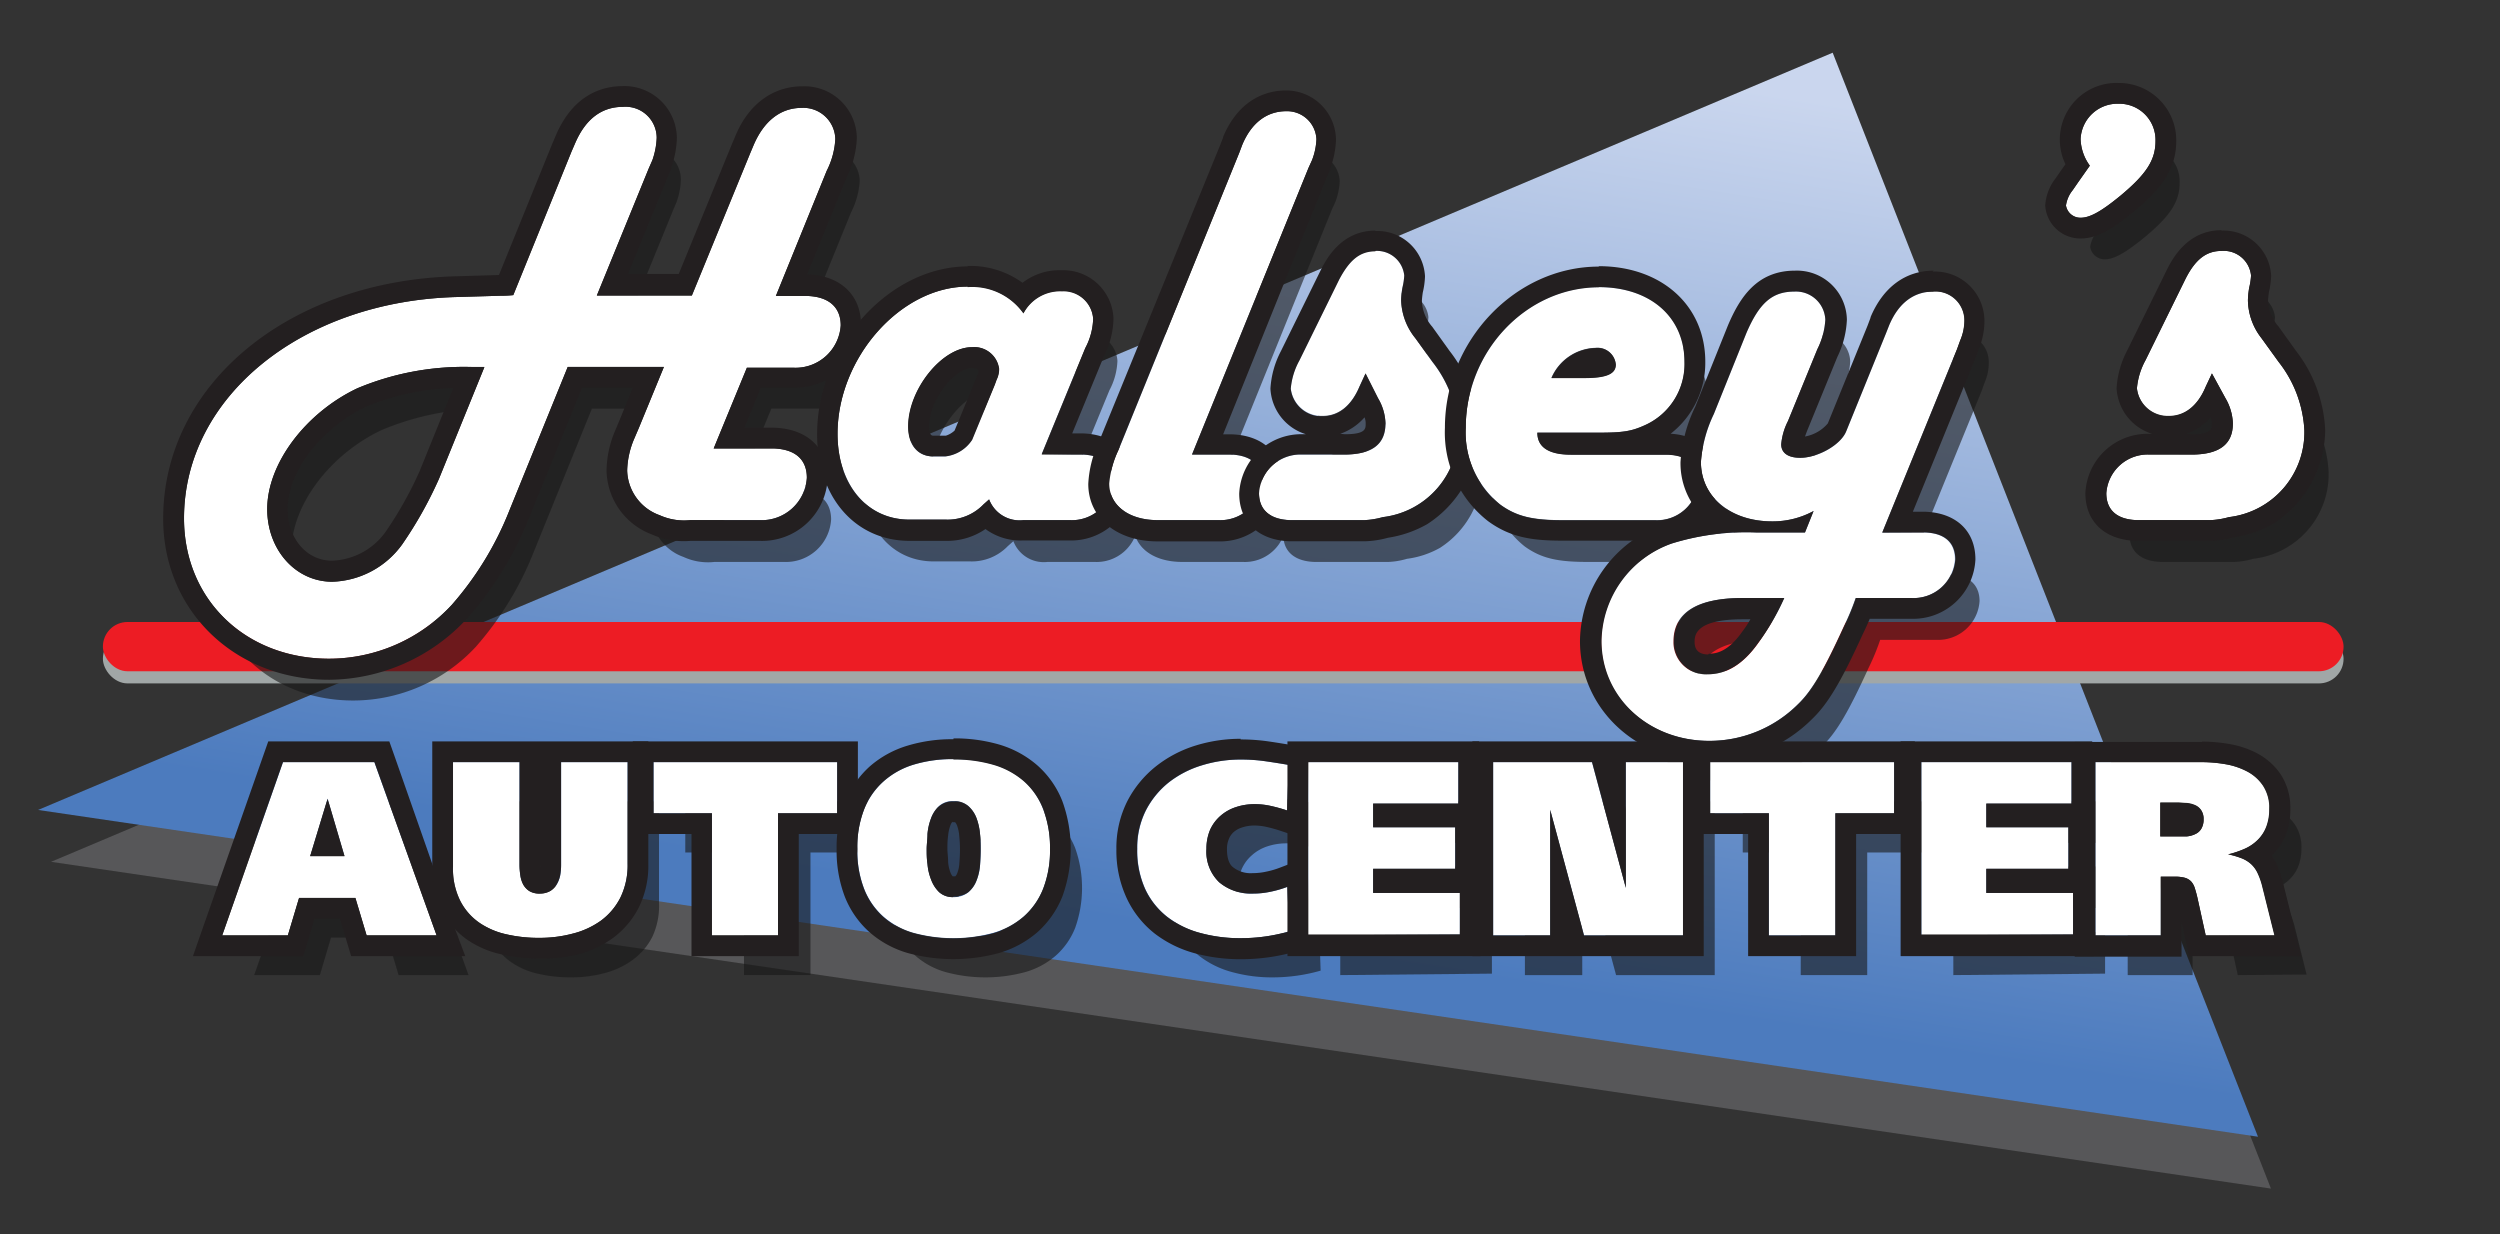
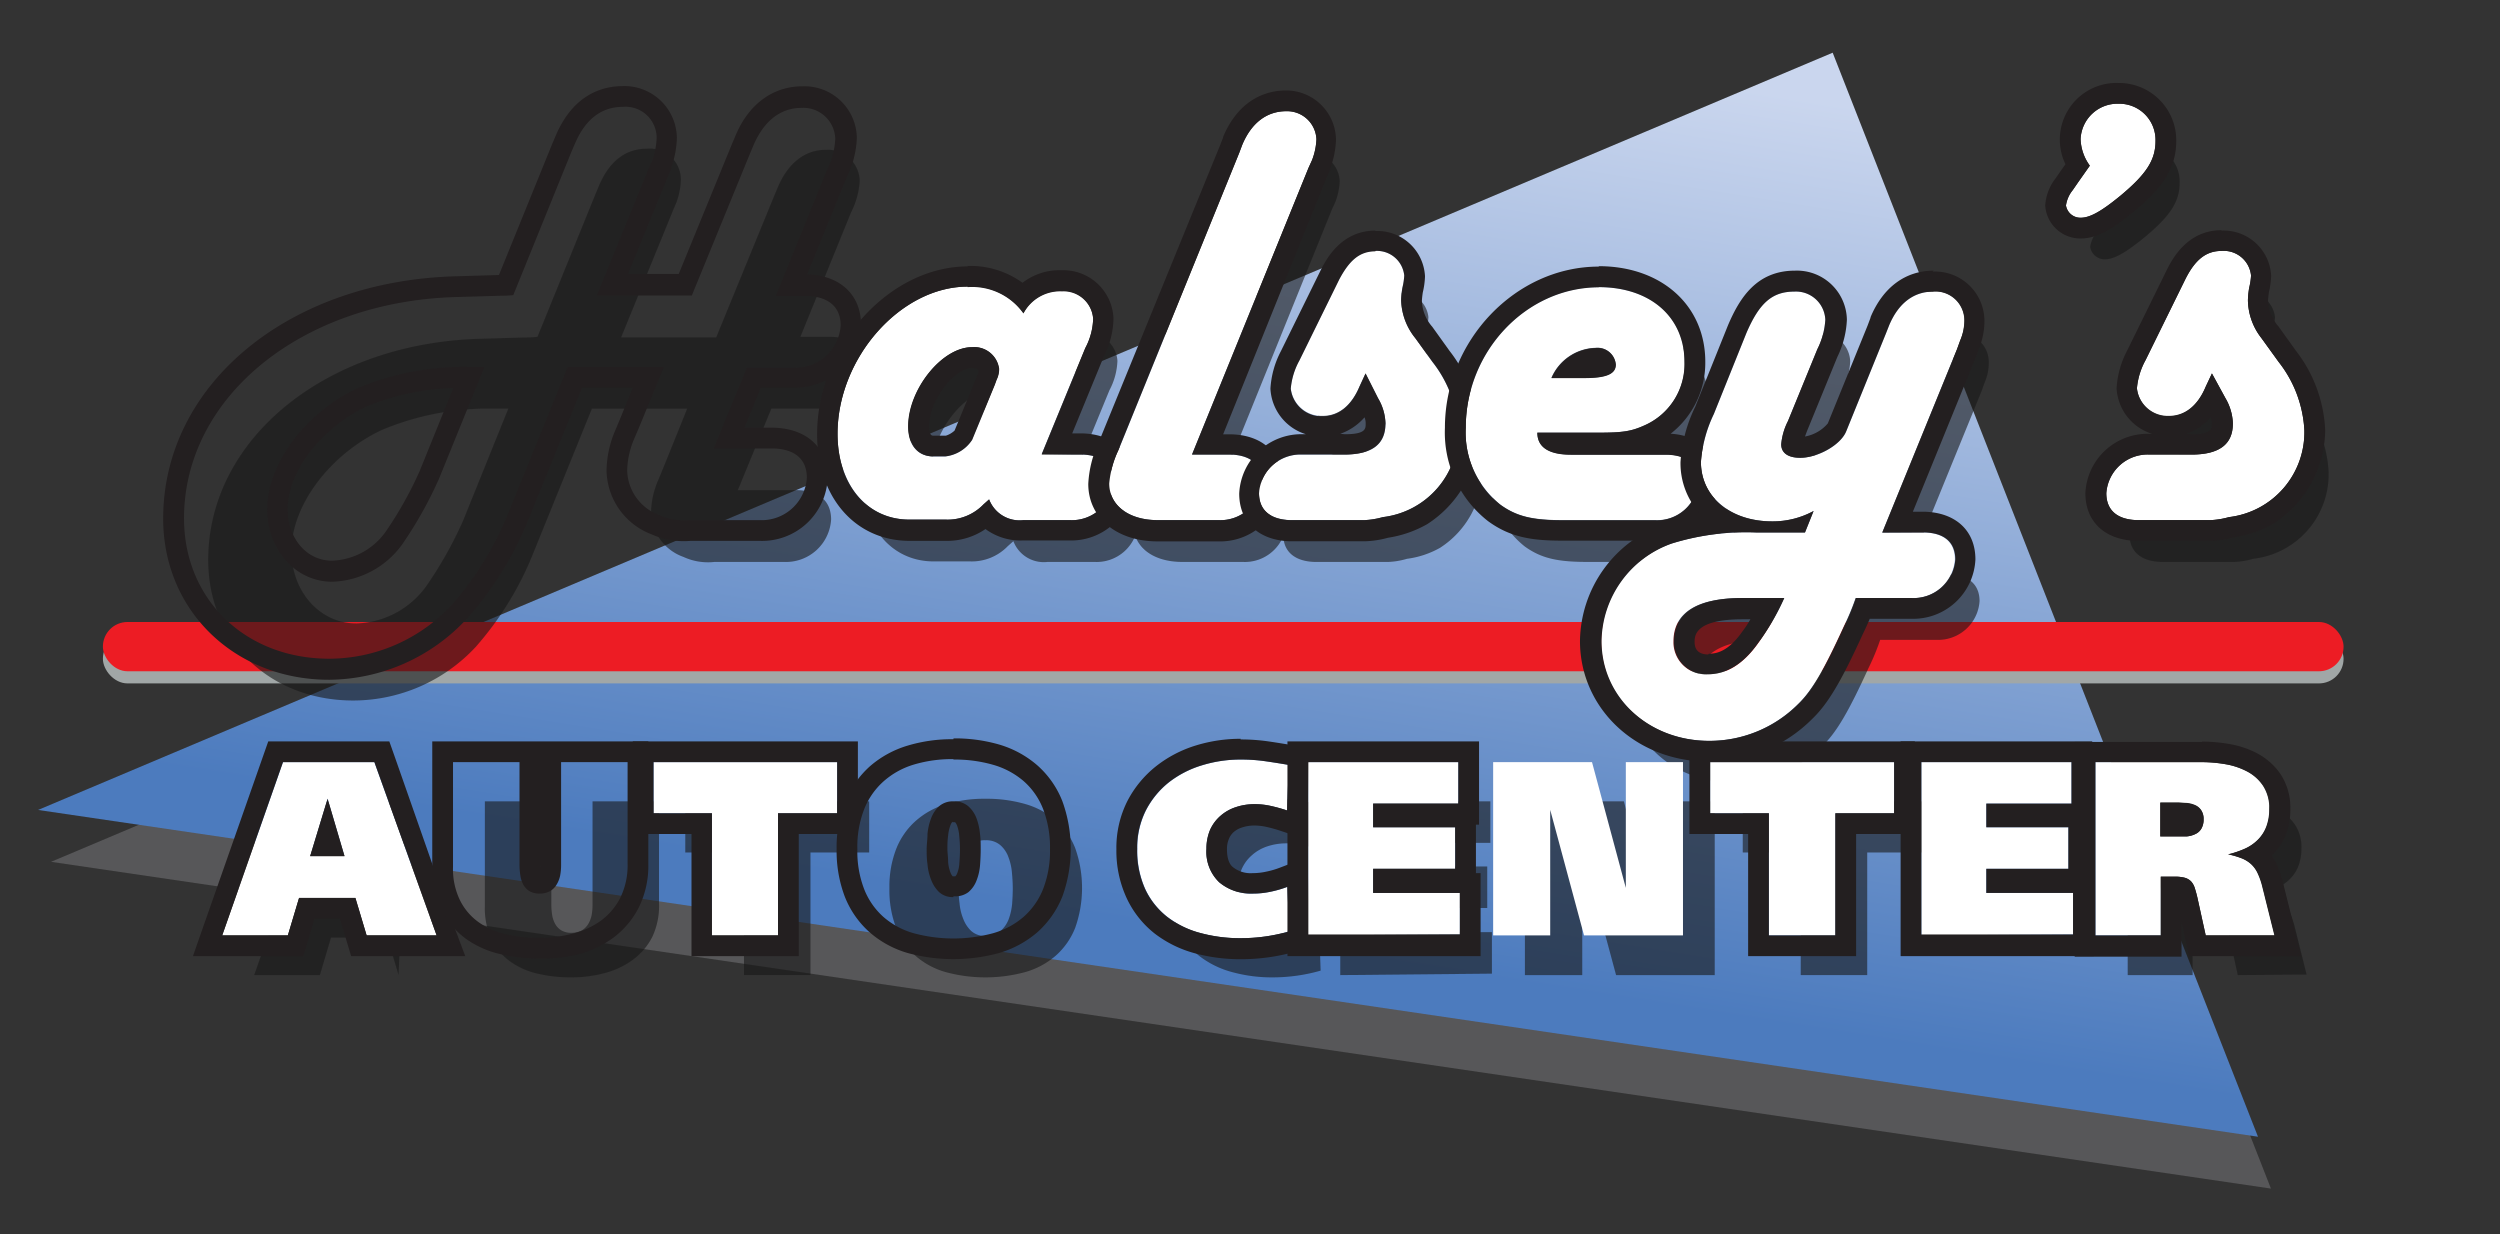
<svg xmlns="http://www.w3.org/2000/svg" width="241" height="119" id="Layer_1" data-name="Layer 1" viewBox="0 0 241 119">
  <rect x="0" y="0" width="241" height="119" fill="#333333" stroke="none" />
  <defs>
    <style>.cls-1{fill:#575759;}.cls-2{fill:url(#linear-gradient);}.cls-3{fill:#a1a7a7;}.cls-4{fill:#ed1c24;}.cls-5{opacity:0.6;}.cls-6{fill:#181818;}.cls-7{fill:#fff;}.cls-8{fill:#231f20;}</style>
    <linearGradient id="linear-gradient" x1="125.41" y1="1.7" x2="111.41" y2="89.2" gradientUnits="userSpaceOnUse">
      <stop offset="0" stop-color="#cad6ee" />
      <stop offset="1" stop-color="#4c7bbe" />
    </linearGradient>
  </defs>
  <title>Logo</title>
  <polygon class="cls-1" points="4.92 83.08 177.92 10.08 218.92 114.58 4.92 83.08" />
  <polygon class="cls-2" points="3.67 78.08 176.67 5.08 217.67 109.58 3.67 78.08" />
  <rect class="cls-3" x="9.92" y="61.13" width="216" height="4.75" rx="2.37" ry="2.37" />
  <rect class="cls-4" x="9.92" y="59.96" width="216" height="4.75" rx="2.37" ry="2.37" />
  <g class="cls-5">
    <path class="cls-6" d="M71.13,47.25h5.74c2.12.06,3.25,1.07,3.25,2.84a4.36,4.36,0,0,1-4.55,4.08H68.89a5.64,5.64,0,0,1-3-.48,4.69,4.69,0,0,1-3.13-4.31,8,8,0,0,1,.65-3l.47-1.13,2.36-5.85H57.06L51.45,53.22a31.09,31.09,0,0,1-5.56,9.11,16.14,16.14,0,0,1-11.82,5.2c-8.1,0-14-5.74-14-13.54,0-11.76,11.47-21,26.42-21.34l4.08-.12a10.85,10.85,0,0,0,1.24-.06l5.62-13.83.35-.83c1-2.3,2.54-3.48,4.61-3.48a3,3,0,0,1,3.25,3,7,7,0,0,1-.41,2.13l-.35.83-5,12.23h9.16l5.62-13.71.35-.83c1-2.3,2.6-3.54,4.61-3.54a3.08,3.08,0,0,1,3.26,2.95,7.59,7.59,0,0,1-.83,3.07L77.16,32.47h3c2.07.06,3.25,1.07,3.25,2.84a4.36,4.36,0,0,1-4.55,4.08h-4.5ZM47.49,39.39a26.57,26.57,0,0,0-10.7,2.07c-5,2.36-8.69,7.27-8.69,11.64,0,3.91,2.72,7,6.26,7a8.62,8.62,0,0,0,6.74-3.61,38.09,38.09,0,0,0,3.55-6.32L49,39.39Z" />
    <path class="cls-6" d="M106,47.84h.71c1.9.06,3,.95,3,2.6a4,4,0,0,1-4.2,3.73H101a3.14,3.14,0,0,1-3.31-2l-.53.47a4.83,4.83,0,0,1-3.67,1.48H90c-4.07,0-6.91-3.37-6.91-8.28,0-7.33,6.09-14.19,12.53-14.19A6,6,0,0,1,101,34.25a4,4,0,0,1,3.72-2.13,2.85,2.85,0,0,1,3,2.66,6.5,6.5,0,0,1-.77,2.84l-4.2,10.22ZM98.21,41.1l.18-.47a2.26,2.26,0,0,0,.23-1.06A2.4,2.4,0,0,0,96,37.5c-2.89,0-6.14,4.08-6.14,7.62,0,1.84.94,2.9,2.42,2.9h1.12a3.55,3.55,0,0,0,2.6-1.6Z" />
    <path class="cls-6" d="M120.26,47.84H121c1.89.06,3,.95,3,2.6a4,4,0,0,1-4.2,3.73h-5.85c-2.78,0-4.67-1.42-4.67-3.55a9.19,9.19,0,0,1,.89-3.19l11.64-28.67L122,18c.88-2.13,2.36-3.25,4.25-3.25a2.83,2.83,0,0,1,2.9,2.72,6.34,6.34,0,0,1-.42,2l-.35.77-11.17,27.6Z" />
    <path class="cls-6" d="M133.39,41.28c-.77,1.83-2,2.84-3.55,2.84a3,3,0,0,1-3.07-2.66,6.85,6.85,0,0,1,.82-2.72l3.85-7.8c.94-1.9,2-2.72,3.48-2.72a2.63,2.63,0,0,1,2.78,2.36,6.12,6.12,0,0,1-.18,1.18,8.78,8.78,0,0,0-.11,1.19,6,6,0,0,0,1.36,3.66l1.65,2.31a11.49,11.49,0,0,1,2.48,6.56,8.89,8.89,0,0,1-4.08,7.33,8.78,8.78,0,0,1-3.19,1.06,7.29,7.29,0,0,1-1.77.3h-7.15c-1.9-.06-3-1-3-2.6a4,4,0,0,1,4.2-3.73h4c2.72,0,4-.94,4-3a5.21,5.21,0,0,0-.71-2.43L134,40Z" />
    <path class="cls-6" d="M153.78,47.84h9.28c1.89.06,3,.95,3,2.6a4,4,0,0,1-4.2,3.73H153c-2.89,0-4.43-.36-6-1.48a8.91,8.91,0,0,1-3.37-7.45c0-7.39,5.86-13.54,12.83-13.54,5,0,8.28,2.9,8.28,7.22A6.48,6.48,0,0,1,160.87,45c-1.3.59-2.12.7-4.55.7h-5.79C150.53,47.13,151.65,47.84,153.78,47.84Zm1.3-7.39c2.13,0,3-.41,3-1.3a1.77,1.77,0,0,0-1.95-1.59,4.77,4.77,0,0,0-4.26,2.89Z" />
    <path class="cls-6" d="M187.12,55.35h.71c1.89.06,3,.95,3,2.6a4,4,0,0,1-4.2,3.73h-5.38a21.91,21.91,0,0,1-1.12,2.71c-1.89,4.14-3.08,6.21-4.44,7.51a12,12,0,0,1-8.57,3.55c-5.85,0-10.4-4.2-10.4-9.64a10.14,10.14,0,0,1,6.8-9.4,24.25,24.25,0,0,1,8.15-1.06h4.73l.83-2.07a8.22,8.22,0,0,1-4,1c-4,0-6.86-2.37-6.86-5.74a12.73,12.73,0,0,1,1.25-4.61l3.13-7.8c1.24-2.9,2.48-4,4.61-4a2.82,2.82,0,0,1,3,2.72,7.19,7.19,0,0,1-.76,2.84l-2.84,6.91a6.32,6.32,0,0,0-.65,2.25c0,.83.65,1.3,1.83,1.3,1.71,0,3.9-1.24,4.43-2.54l3.85-9.46.29-.77c.89-2.13,2.37-3.25,4.26-3.25a2.78,2.78,0,0,1,2.95,2.78,4.75,4.75,0,0,1-.41,2l-.3.83-7.21,17.67Zm-16.84,6.33c-4.38,0-6.63,1.41-6.63,4.19A3.1,3.1,0,0,0,167,69.06c1.84,0,3.43-.94,4.85-3a24.58,24.58,0,0,0,2.48-4.43Z" />
    <path class="cls-6" d="M202.91,17.4A3.56,3.56,0,0,1,206.57,14a3.5,3.5,0,0,1,3.55,3.61c0,1.83-.89,3.19-3.37,5.26-1.95,1.59-3,2.13-3.84,2.13a1.42,1.42,0,0,1-1.42-1.19,3.05,3.05,0,0,1,.65-1.47l.53-.77,1.12-1.6A4.51,4.51,0,0,1,202.91,17.4Z" />
    <path class="cls-6" d="M215,41.28c-.77,1.83-2,2.84-3.55,2.84a3,3,0,0,1-3.07-2.66,6.85,6.85,0,0,1,.82-2.72l3.85-7.8c.94-1.9,2-2.72,3.48-2.72a2.63,2.63,0,0,1,2.78,2.36,6.78,6.78,0,0,1-.17,1.18A8.88,8.88,0,0,0,219,33a6,6,0,0,0,1.36,3.66L222,38.92a11.49,11.49,0,0,1,2.48,6.56,8.2,8.2,0,0,1-7.27,8.39,7.22,7.22,0,0,1-1.77.3h-7.15c-1.89-.06-3-1-3-2.6a4,4,0,0,1,4.2-3.73h4c2.72,0,4-.94,4-3a5.21,5.21,0,0,0-.71-2.43L215.56,40Z" />
  </g>
-   <path class="cls-7" d="M68.8,43.23h5.73c2.13.06,3.25,1.06,3.25,2.83a4.36,4.36,0,0,1-4.55,4.08H66.55a5.71,5.71,0,0,1-2.95-.47,4.71,4.71,0,0,1-3.14-4.31,8.26,8.26,0,0,1,.65-3l.48-1.12L64,35.37H54.73L49.11,49.2a31.09,31.09,0,0,1-5.55,9.1,16.15,16.15,0,0,1-11.82,5.2c-8.1,0-14-5.73-14-13.53,0-11.77,11.46-21,26.42-21.34l4.08-.12a10.94,10.94,0,0,0,1.24-.06l5.61-13.83.36-.83c1-2.31,2.54-3.49,4.61-3.49a3,3,0,0,1,3.25,3,7.34,7.34,0,0,1-.41,2.13l-.36.82-5,12.24h9.16l5.62-13.71.35-.83c1-2.31,2.6-3.55,4.61-3.55a3.08,3.08,0,0,1,3.25,3,7.63,7.63,0,0,1-.83,3.07l-4.9,12.06h3c2.07.06,3.25,1.06,3.25,2.84a4.36,4.36,0,0,1-4.55,4.08H72ZM45.15,35.37a26.57,26.57,0,0,0-10.7,2.06c-5,2.37-8.69,7.27-8.69,11.65,0,3.9,2.72,7,6.27,7a8.64,8.64,0,0,0,6.74-3.6,38.92,38.92,0,0,0,3.55-6.33l4.37-10.75Z" />
  <path class="cls-8" d="M60.05,10.3a3,3,0,0,1,3.25,3,7.34,7.34,0,0,1-.41,2.13l-.36.82-5,12.24h9.16l5.62-13.71.35-.83c1-2.31,2.6-3.55,4.61-3.55a3.08,3.08,0,0,1,3.25,3,7.63,7.63,0,0,1-.83,3.07l-4.9,12.06h3c2.07.06,3.25,1.06,3.25,2.84a4.36,4.36,0,0,1-4.55,4.08H72L68.8,43.23h5.73c2.13.06,3.25,1.06,3.25,2.83a4.36,4.36,0,0,1-4.55,4.08H66.55a5.71,5.71,0,0,1-2.95-.47,4.71,4.71,0,0,1-3.14-4.31,8.26,8.26,0,0,1,.65-3l.48-1.12L64,35.37H54.73L49.11,49.2a31.09,31.09,0,0,1-5.55,9.1,16.15,16.15,0,0,1-11.82,5.2c-8.1,0-14-5.73-14-13.53,0-11.77,11.46-21,26.42-21.34l4.08-.12a10.94,10.94,0,0,0,1.24-.06l5.61-13.83.36-.83c1-2.31,2.54-3.49,4.61-3.49M46.69,35.37H45.15a26.57,26.57,0,0,0-10.7,2.06c-5,2.37-8.69,7.27-8.69,11.65,0,3.9,2.72,7,6.27,7a8.64,8.64,0,0,0,6.74-3.6,38.92,38.92,0,0,0,3.55-6.33l4.37-10.75M60.05,8.3c-2,0-4.76.82-6.44,4.69l-.36.84L48.1,26.51l-4,.12C27.92,27,15.73,37,15.73,50c0,8.85,6.88,15.53,16,15.53A18.28,18.28,0,0,0,45,59.65,32.9,32.9,0,0,0,51,49.93l5.11-12.56H61l-1.26,3.1-.46,1.09a10.15,10.15,0,0,0-.81,3.8,6.72,6.72,0,0,0,4.34,6.15,7.62,7.62,0,0,0,3.75.63h6.68a6.33,6.33,0,0,0,6.55-6.08c0-2.89-2-4.74-5.19-4.83H71.77l1.57-3.86h3.14A6.33,6.33,0,0,0,83,31.29c0-2.85-2-4.75-5.19-4.84h0l3.79-9.31a9.35,9.35,0,0,0,1-3.82,5.05,5.05,0,0,0-5.25-5c-2.86,0-5.21,1.75-6.46,4.79l-.34.8-5.12,12.5H60.54L64.39,17l.34-.79,0-.07,0-.08a8.73,8.73,0,0,0,.52-2.76,5.06,5.06,0,0,0-5.25-5ZM32,54.05c-2.43,0-4.27-2.13-4.27-5,0-3.58,3.25-7.81,7.55-9.84A23.75,23.75,0,0,1,43.7,37.4l-3.24,8a36.41,36.41,0,0,1-3.31,5.9A6.63,6.63,0,0,1,32,54.05Z" />
  <path class="cls-7" d="M103.62,43.82h.71c1.89.06,3,.94,3,2.6a4,4,0,0,1-4.2,3.72H98.66a3.14,3.14,0,0,1-3.31-2l-.54.48a4.8,4.8,0,0,1-3.66,1.47H87.66c-4.08,0-6.92-3.37-6.92-8.27,0-7.33,6.09-14.19,12.54-14.19a6.07,6.07,0,0,1,5.38,2.54,4,4,0,0,1,3.72-2.13,2.86,2.86,0,0,1,3,2.66,6.41,6.41,0,0,1-.76,2.84l-4.2,10.23Zm-7.74-6.74.17-.47a2.31,2.31,0,0,0,.24-1.07,2.41,2.41,0,0,0-2.6-2.07c-2.9,0-6.15,4.08-6.15,7.63,0,1.83.95,2.9,2.43,2.9h1.12a3.57,3.57,0,0,0,2.6-1.6Z" />
  <path class="cls-8" d="M93.28,27.68a6.07,6.07,0,0,1,5.38,2.54,4,4,0,0,1,3.72-2.13,2.86,2.86,0,0,1,3,2.66,6.41,6.41,0,0,1-.76,2.84l-4.2,10.23h3.9c1.89.06,3,.94,3,2.6a4,4,0,0,1-4.2,3.72H98.66a3.14,3.14,0,0,1-3.31-2l-.54.48a4.8,4.8,0,0,1-3.66,1.47H87.66c-4.08,0-6.92-3.37-6.92-8.27,0-7.33,6.09-14.19,12.54-14.19M90,44h1.12a3.57,3.57,0,0,0,2.6-1.6l2.19-5.32.17-.47a2.31,2.31,0,0,0,.24-1.07,2.41,2.41,0,0,0-2.6-2.07c-2.9,0-6.15,4.08-6.15,7.63,0,1.83.95,2.9,2.43,2.9m3.31-18.32c-7.61,0-14.54,7.72-14.54,16.19,0,6.05,3.67,10.27,8.92,10.27h3.49A6.54,6.54,0,0,0,95,51a5.71,5.71,0,0,0,3.63,1.1h4.43a6,6,0,0,0,6.2-5.72c0-2.74-1.88-4.51-4.9-4.6h-1l3.07-7.47a8.29,8.29,0,0,0,.91-3.6,4.84,4.84,0,0,0-5-4.66,5.82,5.82,0,0,0-3.77,1.21,8.56,8.56,0,0,0-5.33-1.62ZM90,42c-.16,0-.43,0-.43-.9,0-2.61,2.51-5.63,4.15-5.63a.9.9,0,0,1,.59.19.2.2,0,0,1,0,.05l0,.1,0,.09-.16.45-2.13,5.16a2.26,2.26,0,0,1-.84.49Z" />
  <path class="cls-7" d="M117.93,43.82h.71c1.89.06,3,.94,3,2.6a4,4,0,0,1-4.19,3.72h-5.85c-2.78,0-4.67-1.42-4.67-3.54a9.46,9.46,0,0,1,.88-3.2l11.65-28.66.29-.77c.89-2.13,2.37-3.25,4.26-3.25a2.83,2.83,0,0,1,2.9,2.71,6.29,6.29,0,0,1-.42,2l-.35.77L114.91,43.82Z" />
  <path class="cls-8" d="M124,10.72a2.83,2.83,0,0,1,2.9,2.71,6.29,6.29,0,0,1-.42,2l-.35.77L114.91,43.82h3.73c1.89.06,3,.94,3,2.6a4,4,0,0,1-4.19,3.72h-5.85c-2.78,0-4.67-1.42-4.67-3.54a9.46,9.46,0,0,1,.88-3.2l11.65-28.66.29-.77c.89-2.13,2.37-3.25,4.26-3.25m0-2c-2.73,0-4.9,1.59-6.1,4.48v.05l-.3.77L105.91,42.65a10.71,10.71,0,0,0-1,4c0,3.26,2.74,5.54,6.67,5.54h5.85a6,6,0,0,0,6.19-5.72c0-2.74-1.87-4.51-4.89-4.6h-.82l10-24.81.34-.73,0-.07,0-.08a8.57,8.57,0,0,0,.54-2.7A4.81,4.81,0,0,0,124,8.72Z" />
  <path class="cls-7" d="M131.05,37.26c-.77,1.83-2,2.83-3.54,2.83a3,3,0,0,1-3.08-2.66,6.85,6.85,0,0,1,.83-2.71l3.84-7.81c1-1.89,2-2.72,3.49-2.72a2.64,2.64,0,0,1,2.78,2.37,6.23,6.23,0,0,1-.18,1.18,8.74,8.74,0,0,0-.12,1.18,6.06,6.06,0,0,0,1.36,3.67l1.66,2.3a11.61,11.61,0,0,1,2.48,6.56,8.24,8.24,0,0,1-7.27,8.4,7.71,7.71,0,0,1-1.77.29h-7.16c-1.89-.06-3-.94-3-2.6a4,4,0,0,1,4.19-3.72h4c2.72,0,4-1,4-3a5,5,0,0,0-.71-2.42L131.64,36Z" />
  <path class="cls-8" d="M132.59,24.19a2.64,2.64,0,0,1,2.78,2.37,6.23,6.23,0,0,1-.18,1.18,8.74,8.74,0,0,0-.12,1.18,6.06,6.06,0,0,0,1.36,3.67l1.66,2.3a11.61,11.61,0,0,1,2.48,6.56,8.24,8.24,0,0,1-7.27,8.4,7.71,7.71,0,0,1-1.77.29h-7.16c-1.89-.06-3-.94-3-2.6a4,4,0,0,1,4.19-3.72h4c2.72,0,4-1,4-3a5,5,0,0,0-.71-2.42L131.64,36l-.59,1.3c-.77,1.83-2,2.83-3.54,2.83a3,3,0,0,1-3.08-2.66,6.85,6.85,0,0,1,.83-2.71l3.84-7.81c1-1.89,2-2.72,3.49-2.72m0-2c-3.36,0-4.8,2.88-5.28,3.83l-3.84,7.81a8.87,8.87,0,0,0-1,3.6,4.85,4.85,0,0,0,3.42,4.39h-.24a6,6,0,0,0-6.19,5.72c0,2.75,1.87,4.51,4.89,4.6h7.22a9.28,9.28,0,0,0,2.23-.34,11,11,0,0,0,3.78-1.31,10.88,10.88,0,0,0,5-9,13.47,13.47,0,0,0-2.84-7.7l-1.67-2.33a4,4,0,0,1-1-2.5,8.09,8.09,0,0,1,.09-.82,7.66,7.66,0,0,0,.21-1.54,4.6,4.6,0,0,0-4.78-4.37ZM129.2,41.82a5.53,5.53,0,0,0,2.34-1.59,1.51,1.51,0,0,1,.11.63c0,.47,0,1-2,1Z" />
  <path class="cls-7" d="M151.45,43.82h9.28c1.89.06,3,.94,3,2.6a4,4,0,0,1-4.19,3.72h-8.87c-2.9,0-4.43-.35-6-1.47a8.89,8.89,0,0,1-3.37-7.45c0-7.39,5.85-13.54,12.83-13.54,5,0,8.27,2.9,8.27,7.21A6.46,6.46,0,0,1,158.54,41c-1.3.59-2.13.71-4.55.71H148.2C148.2,43.11,149.32,43.82,151.45,43.82Zm1.3-7.39c2.13,0,3-.41,3-1.3a1.76,1.76,0,0,0-1.95-1.6,4.78,4.78,0,0,0-4.25,2.9Z" />
  <path class="cls-8" d="M154.11,27.68c5,0,8.27,2.9,8.27,7.21A6.46,6.46,0,0,1,158.54,41c-1.3.59-2.13.71-4.55.71H148.2c0,1.42,1.12,2.13,3.25,2.13h9.28c1.89.06,3,.94,3,2.6a4,4,0,0,1-4.19,3.72h-8.87c-2.9,0-4.43-.35-6-1.47a8.89,8.89,0,0,1-3.37-7.45c0-7.39,5.85-13.54,12.83-13.54m-4.55,8.75h3.19c2.13,0,3-.41,3-1.3a1.76,1.76,0,0,0-1.95-1.6,4.78,4.78,0,0,0-4.25,2.9m4.55-10.75c-8,0-14.83,7.12-14.83,15.54a10.84,10.84,0,0,0,4.16,9c2.16,1.58,4.27,1.88,7.18,1.88h8.87a6,6,0,0,0,6.19-5.72c0-2.67-1.77-4.41-4.64-4.59a8.66,8.66,0,0,0,3.34-6.94c0-5.42-4.22-9.21-10.27-9.21Z" />
  <path class="cls-7" d="M184.79,51.33h.71c1.89.05,2.95.94,2.95,2.6a4,4,0,0,1-4.19,3.72h-5.38a23.91,23.91,0,0,1-1.13,2.72c-1.89,4.14-3.07,6.21-4.43,7.51a12.09,12.09,0,0,1-8.57,3.54c-5.85,0-10.4-4.19-10.4-9.63a10.14,10.14,0,0,1,6.79-9.4,24.31,24.31,0,0,1,8.16-1.06H174l.83-2.07a8.23,8.23,0,0,1-4,1c-4,0-6.86-2.36-6.86-5.73a12.78,12.78,0,0,1,1.24-4.61l3.14-7.81c1.24-2.89,2.48-4,4.61-4a2.83,2.83,0,0,1,3,2.72,7.26,7.26,0,0,1-.77,2.84l-2.83,6.92a6.06,6.06,0,0,0-.65,2.24c0,.83.65,1.3,1.83,1.3,1.71,0,3.9-1.24,4.43-2.54l3.84-9.46.3-.76c.89-2.13,2.36-3.26,4.25-3.26a2.79,2.79,0,0,1,3,2.78,4.92,4.92,0,0,1-.41,1.95l-.3.83-7.21,17.68Zm-16.85,6.32c-4.37,0-6.62,1.42-6.62,4.2A3.1,3.1,0,0,0,164.63,65c1.83,0,3.43-1,4.85-3A23.88,23.88,0,0,0,172,57.65Z" />
  <path class="cls-8" d="M186.38,28.09a2.79,2.79,0,0,1,3,2.78,4.92,4.92,0,0,1-.41,1.95l-.3.83-7.21,17.68h4.08c1.89.05,2.95.94,2.95,2.6a4,4,0,0,1-4.19,3.72h-5.38a23.91,23.91,0,0,1-1.13,2.72c-1.89,4.14-3.07,6.21-4.43,7.51a12.09,12.09,0,0,1-8.57,3.54c-5.85,0-10.4-4.19-10.4-9.63a10.14,10.14,0,0,1,6.79-9.4,24.31,24.31,0,0,1,8.16-1.06H174l.83-2.07a8.23,8.23,0,0,1-4,1c-4,0-6.86-2.36-6.86-5.73a12.78,12.78,0,0,1,1.24-4.61l3.14-7.81c1.24-2.89,2.48-4,4.61-4a2.83,2.83,0,0,1,3,2.72,7.26,7.26,0,0,1-.77,2.84l-2.83,6.92a6.06,6.06,0,0,0-.65,2.24c0,.83.65,1.3,1.83,1.3,1.71,0,3.9-1.24,4.43-2.54l3.84-9.46.3-.76c.89-2.13,2.36-3.26,4.25-3.26M172,57.65h-4c-4.37,0-6.62,1.42-6.62,4.2A3.1,3.1,0,0,0,164.63,65c1.83,0,3.43-1,4.85-3A23.88,23.88,0,0,0,172,57.65m14.42-31.56c-2.73,0-4.89,1.6-6.1,4.49v.05l-.29.77-3.83,9.42a3.77,3.77,0,0,1-2.2,1.26c.08-.21.17-.47.3-.78l2.82-6.89a9,9,0,0,0,.92-3.6,4.82,4.82,0,0,0-5-4.72c-3.71,0-5.34,2.65-6.45,5.24l-3.15,7.84A14.27,14.27,0,0,0,162,44.53,7.23,7.23,0,0,0,164,49.65a16.82,16.82,0,0,0-3.6.87,12.13,12.13,0,0,0-8.09,11.27c0,6.52,5.44,11.63,12.4,11.63a14,14,0,0,0,10-4.13c1.48-1.42,2.76-3.55,4.83-8.09.35-.72.54-1.15.7-1.55h4a6,6,0,0,0,6.19-5.72c0-2.75-1.87-4.51-4.89-4.6H184.4l6.08-14.92,0,0,0,0,.27-.75a7.08,7.08,0,0,0,.55-2.7,4.77,4.77,0,0,0-5-4.78Zm-13.13,16Zm-8.62,21c-.6,0-1.31-.21-1.31-1.19,0-.6,0-2.2,4.62-2.2h.76a11,11,0,0,1-.8,1.21l0,0,0,0c-1.33,1.89-2.47,2.11-3.21,2.11Z" />
  <path class="cls-7" d="M200.57,13.38A3.56,3.56,0,0,1,204.24,10a3.49,3.49,0,0,1,3.55,3.6c0,1.84-.89,3.19-3.37,5.26-1.95,1.6-3,2.13-3.85,2.13a1.41,1.41,0,0,1-1.41-1.18,3,3,0,0,1,.65-1.48l.53-.77,1.12-1.59A4.58,4.58,0,0,1,200.57,13.38Z" />
  <path class="cls-8" d="M204.24,10a3.49,3.49,0,0,1,3.55,3.6c0,1.84-.89,3.19-3.37,5.26-1.95,1.6-3,2.13-3.85,2.13a1.41,1.41,0,0,1-1.41-1.18,3,3,0,0,1,.65-1.48l.53-.77,1.12-1.59a4.58,4.58,0,0,1-.89-2.54A3.56,3.56,0,0,1,204.24,10m0-2a5.46,5.46,0,0,0-5.13,7.83l-.41.58-.54.78a4.72,4.72,0,0,0-1,2.62,3.39,3.39,0,0,0,3.41,3.18c1.64,0,3.12-.94,5.11-2.58,2.54-2.11,4.11-4,4.11-6.81A5.52,5.52,0,0,0,204.24,8Z" />
  <path class="cls-7" d="M212.63,37.26c-.76,1.83-2,2.83-3.54,2.83A3,3,0,0,1,206,37.43a6.85,6.85,0,0,1,.83-2.71l3.84-7.81c.95-1.89,2-2.72,3.49-2.72A2.64,2.64,0,0,1,217,26.56a6.23,6.23,0,0,1-.18,1.18,8.74,8.74,0,0,0-.12,1.18A6.06,6.06,0,0,0,218,32.59l1.66,2.3a11.61,11.61,0,0,1,2.48,6.56,8.24,8.24,0,0,1-7.27,8.4,7.71,7.71,0,0,1-1.77.29H206c-1.89-.06-2.95-.94-2.95-2.6a4,4,0,0,1,4.2-3.72h4c2.71,0,4-1,4-3a5.14,5.14,0,0,0-.71-2.42L213.23,36Z" />
  <path class="cls-8" d="M214.17,24.19A2.64,2.64,0,0,1,217,26.56a6.23,6.23,0,0,1-.18,1.18,8.74,8.74,0,0,0-.12,1.18A6.06,6.06,0,0,0,218,32.59l1.66,2.3a11.61,11.61,0,0,1,2.48,6.56,8.24,8.24,0,0,1-7.27,8.4,7.71,7.71,0,0,1-1.77.29H206c-1.89-.06-2.95-.94-2.95-2.6a4,4,0,0,1,4.2-3.72h4c2.71,0,4-1,4-3a5.14,5.14,0,0,0-.71-2.42L213.23,36l-.6,1.3c-.76,1.83-2,2.83-3.54,2.83A3,3,0,0,1,206,37.43a6.85,6.85,0,0,1,.83-2.71l3.84-7.81c.95-1.89,2-2.72,3.49-2.72m0-2c-3.36,0-4.8,2.88-5.28,3.83l-3.84,7.81a8.87,8.87,0,0,0-1,3.6,4.87,4.87,0,0,0,3.42,4.39h-.23a6,6,0,0,0-6.2,5.72c0,2.75,1.87,4.51,4.89,4.6h7.22a9.22,9.22,0,0,0,2.23-.34,11,11,0,0,0,3.78-1.31,10.88,10.88,0,0,0,5-9,13.47,13.47,0,0,0-2.84-7.7l-1.67-2.33a4,4,0,0,1-1-2.5,8.09,8.09,0,0,1,.09-.82,7.66,7.66,0,0,0,.21-1.54,4.59,4.59,0,0,0-4.78-4.37Zm-3.39,19.63a5.53,5.53,0,0,0,2.34-1.59,1.55,1.55,0,0,1,.12.63c0,.47,0,1-2,1Z" />
  <g class="cls-5">
-     <path class="cls-6" d="M38.42,94l-1.07-3.61H31.91L30.84,94H24.5l5.86-16.7h8.81l6,16.7ZM34.67,80.78,33,86.31H36.3Z" />
+     <path class="cls-6" d="M38.42,94l-1.07-3.61H31.91L30.84,94H24.5l5.86-16.7h8.81ZM34.67,80.78,33,86.31H36.3Z" />
    <path class="cls-6" d="M62.88,90.32A6.27,6.27,0,0,1,61,92.53a8,8,0,0,1-2.72,1.28,12.28,12.28,0,0,1-3.23.41,13.71,13.71,0,0,1-3.2-.35,7.35,7.35,0,0,1-2.64-1.16,5.74,5.74,0,0,1-1.81-2.12,7,7,0,0,1-.66-3.2V77.25h6.41v9.91a6.63,6.63,0,0,0,.07,1,2.66,2.66,0,0,0,.29.89,1.7,1.7,0,0,0,.59.63,1.83,1.83,0,0,0,1,.24,2,2,0,0,0,1-.24,1.78,1.78,0,0,0,.62-.63,2.74,2.74,0,0,0,.32-.87,5.51,5.51,0,0,0,.08-1V77.25h6.41v9.81A7,7,0,0,1,62.88,90.32Z" />
    <path class="cls-6" d="M78.13,82.18V94H71.72V82.18H66.06V77.25H83.79v4.93Z" />
    <path class="cls-6" d="M103.65,89.44a7,7,0,0,1-1.88,2.69,7.71,7.71,0,0,1-2.94,1.58,14.67,14.67,0,0,1-7.67,0,7.55,7.55,0,0,1-2.92-1.58,7,7,0,0,1-1.85-2.68,10.09,10.09,0,0,1-.65-3.84,10,10,0,0,1,.66-3.79,7.06,7.06,0,0,1,1.88-2.69,7.79,7.79,0,0,1,2.91-1.61A13,13,0,0,1,95,77a13.42,13.42,0,0,1,3.84.51,7.79,7.79,0,0,1,2.93,1.57,6.87,6.87,0,0,1,1.88,2.68,11.5,11.5,0,0,1,0,7.68Zm-6.1-5.32a5.48,5.48,0,0,0-.34-1.5,2.8,2.8,0,0,0-.78-1.15A2.09,2.09,0,0,0,95,81a1.94,1.94,0,0,0-1.39.48,3.12,3.12,0,0,0-.78,1.18,5.87,5.87,0,0,0-.33,1.5c0,.53-.08,1-.08,1.45s0,.92.08,1.45a5.14,5.14,0,0,0,.35,1.5,3.14,3.14,0,0,0,.77,1.18,1.92,1.92,0,0,0,1.38.48,2.11,2.11,0,0,0,1.45-.47,2.85,2.85,0,0,0,.79-1.15,5.8,5.8,0,0,0,.33-1.49q.06-.8.06-1.5C97.63,85.16,97.6,84.66,97.55,84.12Z" />
    <path class="cls-6" d="M122.71,94.22a14.47,14.47,0,0,1-3.9-.5,8.91,8.91,0,0,1-3.18-1.55,7.33,7.33,0,0,1-2.13-2.68,8.89,8.89,0,0,1-.77-3.88,8,8,0,0,1,.83-3.72,8.37,8.37,0,0,1,2.23-2.7A9.75,9.75,0,0,1,119,77.55a12.66,12.66,0,0,1,3.73-.55,16.28,16.28,0,0,1,2.33.16q1.15.16,2.28.36l-.15,4.39a15.17,15.17,0,0,0-1.54-.43A7,7,0,0,0,124,81.3a5.75,5.75,0,0,0-1.83.29,4.18,4.18,0,0,0-1.47.84,3.79,3.79,0,0,0-1,1.35,4.63,4.63,0,0,0-.35,1.83,4.08,4.08,0,0,0,1.23,3.22,4.73,4.73,0,0,0,3.25,1.09,7.91,7.91,0,0,0,1.7-.18,10.44,10.44,0,0,0,1.63-.47l.15,4.3A16.8,16.8,0,0,1,122.71,94.22Z" />
    <path class="cls-6" d="M129.2,94V77.25h14.47v4h-8.21v2.28h7.91v4h-7.91v2.33h8.36v4Z" />
    <path class="cls-6" d="M155.79,94l-3.26-12.1V94H147V77.25h9.54l3.26,12.12V77.25h5.5V94Z" />
    <path class="cls-6" d="M180,82.18V94h-6.41V82.18H168V77.25h17.73v4.93Z" />
-     <path class="cls-6" d="M188.3,94V77.25h14.48v4h-8.22v2.28h7.91v4h-7.91v2.33h8.37v4Z" />
    <path class="cls-6" d="M215.72,94l-.8-3.63c-.09-.35-.17-.66-.25-.92a1.86,1.86,0,0,0-.35-.64,1.38,1.38,0,0,0-.6-.36,3.73,3.73,0,0,0-1-.11h-1.35V94h-6.26V77.25h10.24a13.69,13.69,0,0,1,2.28.2,7.05,7.05,0,0,1,2.09.7,4.25,4.25,0,0,1,1.54,1.38,3.88,3.88,0,0,1,.6,2.25,4.62,4.62,0,0,1-.29,1.7,3.55,3.55,0,0,1-.81,1.25,4.27,4.27,0,0,1-1.27.87,9.21,9.21,0,0,1-1.61.54,8,8,0,0,1,1.26.36,3.05,3.05,0,0,1,.93.55,2.76,2.76,0,0,1,.64.85,8.68,8.68,0,0,1,.45,1.24l1.2,4.81Zm-.44-12.08a1.31,1.31,0,0,0-.58-.48,2.54,2.54,0,0,0-.81-.21c-.3,0-.6-.05-.9-.05h-1.65v3.28h1.55c.33,0,.66,0,1,0a2.36,2.36,0,0,0,.83-.23,1.25,1.25,0,0,0,.58-.51,1.73,1.73,0,0,0,.21-.91A1.49,1.49,0,0,0,215.28,81.87Z" />
  </g>
  <path class="cls-7" d="M35.34,90.17l-1.08-3.61H28.83l-1.08,3.61H21.42l5.86-16.7h8.81l6,16.7ZM31.58,77,29.9,82.53h3.31Z" />
  <path class="cls-8" d="M36.09,73.47l6,16.7H35.34l-1.08-3.61H28.83l-1.08,3.61H21.42l5.86-16.7h8.81M29.9,82.53h3.31L31.58,77,29.9,82.53m7.6-11.06H25.86l-.47,1.34-5.86,16.7-.93,2.66H29.24l.43-1.43.65-2.18h2.45l.65,2.18.43,1.43h11l-1-2.67L38,72.8l-.47-1.33Z" />
-   <path class="cls-7" d="M59.8,86.54a6.29,6.29,0,0,1-1.87,2.21A8,8,0,0,1,55.21,90a12.28,12.28,0,0,1-3.23.41,13.71,13.71,0,0,1-3.2-.35,7.35,7.35,0,0,1-2.64-1.16,5.72,5.72,0,0,1-1.8-2.12,6.89,6.89,0,0,1-.67-3.2V73.47h6.41v9.91a6.63,6.63,0,0,0,.08,1,2.66,2.66,0,0,0,.28.89,1.78,1.78,0,0,0,.59.63,1.85,1.85,0,0,0,1,.24,2,2,0,0,0,1-.24,1.73,1.73,0,0,0,.63-.63A2.73,2.73,0,0,0,54,84.4a5.52,5.52,0,0,0,.09-1V73.47H60.5v9.81A7.1,7.1,0,0,1,59.8,86.54Z" />
  <path class="cls-8" d="M60.5,73.47v9.81a7.1,7.1,0,0,1-.7,3.26,6.29,6.29,0,0,1-1.87,2.21A8,8,0,0,1,55.21,90a12.28,12.28,0,0,1-3.23.41,13.71,13.71,0,0,1-3.2-.35,7.35,7.35,0,0,1-2.64-1.16,5.72,5.72,0,0,1-1.8-2.12,6.89,6.89,0,0,1-.67-3.2V73.47h6.41v9.91a6.63,6.63,0,0,0,.08,1,2.66,2.66,0,0,0,.28.89,1.78,1.78,0,0,0,.59.63,1.85,1.85,0,0,0,1,.24,2,2,0,0,0,1-.24,1.73,1.73,0,0,0,.63-.63A2.73,2.73,0,0,0,54,84.4a5.52,5.52,0,0,0,.09-1V73.47H60.5m2-2H52.09V83.41a.66.66,0,0,1,0,.14V71.47H41.67V83.61a9.06,9.06,0,0,0,.88,4.11A7.88,7.88,0,0,0,45,90.56,9.26,9.26,0,0,0,48.33,92a15.89,15.89,0,0,0,3.65.4A14.55,14.55,0,0,0,55.73,92a10.1,10.1,0,0,0,3.39-1.6,8.42,8.42,0,0,0,2.45-2.9,9.07,9.07,0,0,0,.93-4.18V71.47Z" />
  <path class="cls-7" d="M75,78.4V90.17H68.63V78.4H63V73.47H80.7V78.4Z" />
  <path class="cls-8" d="M80.7,73.47V78.4H75V90.17H68.63V78.4H63V73.47H80.7m2-2H61V80.4h5.66V92.17H77V80.4H82.7V71.47Z" />
-   <path class="cls-7" d="M100.56,85.66a7,7,0,0,1-1.88,2.69,7.71,7.71,0,0,1-2.94,1.58,14.67,14.67,0,0,1-7.67,0,7.55,7.55,0,0,1-2.92-1.58,7,7,0,0,1-1.85-2.68,10.09,10.09,0,0,1-.65-3.84A10,10,0,0,1,83.31,78a7.06,7.06,0,0,1,1.88-2.69,7.75,7.75,0,0,1,2.92-1.61,12.84,12.84,0,0,1,3.8-.52,13.42,13.42,0,0,1,3.84.51,7.79,7.79,0,0,1,2.93,1.57A6.91,6.91,0,0,1,100.56,78a10.29,10.29,0,0,1,.66,3.86A10.13,10.13,0,0,1,100.56,85.66Zm-6.09-5.32a5.87,5.87,0,0,0-.34-1.5,2.92,2.92,0,0,0-.79-1.15,2.09,2.09,0,0,0-1.43-.47,2,2,0,0,0-1.39.48,3,3,0,0,0-.77,1.18,5.48,5.48,0,0,0-.34,1.5c0,.53-.08,1-.08,1.45s0,.92.08,1.45a5.14,5.14,0,0,0,.35,1.5A3.23,3.23,0,0,0,90.53,86a1.93,1.93,0,0,0,1.38.48A2.11,2.11,0,0,0,93.36,86a2.76,2.76,0,0,0,.79-1.15,5.07,5.07,0,0,0,.33-1.49q.06-.8.06-1.5C94.54,81.38,94.52,80.88,94.47,80.34Z" />
  <path class="cls-8" d="M91.91,73.22a13.42,13.42,0,0,1,3.84.51,7.79,7.79,0,0,1,2.93,1.57A6.91,6.91,0,0,1,100.56,78a10.29,10.29,0,0,1,.66,3.86,10.13,10.13,0,0,1-.66,3.83,7,7,0,0,1-1.88,2.69,7.71,7.71,0,0,1-2.94,1.58,14.67,14.67,0,0,1-7.67,0,7.55,7.55,0,0,1-2.92-1.58,7,7,0,0,1-1.85-2.68,10.09,10.09,0,0,1-.65-3.84A10,10,0,0,1,83.31,78a7.06,7.06,0,0,1,1.88-2.69,7.75,7.75,0,0,1,2.92-1.61,12.84,12.84,0,0,1,3.8-.52m0,13.22A2.11,2.11,0,0,0,93.36,86a2.76,2.76,0,0,0,.79-1.15,5.07,5.07,0,0,0,.33-1.49q.06-.8.06-1.5c0-.45,0-1-.07-1.49a5.87,5.87,0,0,0-.34-1.5,2.92,2.92,0,0,0-.79-1.15,2.09,2.09,0,0,0-1.43-.47,2,2,0,0,0-1.39.48,3,3,0,0,0-.77,1.18,5.48,5.48,0,0,0-.34,1.5c0,.53-.08,1-.08,1.45s0,.92.08,1.45a5.14,5.14,0,0,0,.35,1.5A3.23,3.23,0,0,0,90.53,86a1.93,1.93,0,0,0,1.38.48m0-15.22a14.79,14.79,0,0,0-4.39.61,9.82,9.82,0,0,0-3.66,2,9.28,9.28,0,0,0-2.4,3.43,11.92,11.92,0,0,0-.81,4.55,12.43,12.43,0,0,0,.79,4.59,9,9,0,0,0,2.39,3.43,9.67,9.67,0,0,0,3.67,2,16.74,16.74,0,0,0,8.81,0,9.88,9.88,0,0,0,3.69-2,9.15,9.15,0,0,0,2.41-3.44,13.47,13.47,0,0,0,0-9.2A9,9,0,0,0,100,73.78a9.85,9.85,0,0,0-3.66-2,15.34,15.34,0,0,0-4.42-.6Zm-.09,8h.25a1,1,0,0,1,.19.32,3.63,3.63,0,0,1,.21,1,12.69,12.69,0,0,1,.07,1.31q0,.61-.06,1.35a3,3,0,0,1-.2.93.86.86,0,0,1-.19.31l-.18,0h-.07a1.15,1.15,0,0,1-.22-.38,3.57,3.57,0,0,1-.22-1c0-.48-.07-.9-.07-1.27s0-.79.07-1.27a3.79,3.79,0,0,1,.22-1,1.07,1.07,0,0,1,.2-.35Z" />
  <path class="cls-7" d="M119.63,90.44a14.49,14.49,0,0,1-3.91-.5,8.91,8.91,0,0,1-3.18-1.55,7.33,7.33,0,0,1-2.13-2.68,9,9,0,0,1-.77-3.88,8,8,0,0,1,.84-3.72,8.34,8.34,0,0,1,2.22-2.7,9.8,9.8,0,0,1,3.2-1.64,12.57,12.57,0,0,1,3.73-.55,16.49,16.49,0,0,1,2.33.16c.76.11,1.52.23,2.27.36l-.15,4.39a15.17,15.17,0,0,0-1.54-.43,7,7,0,0,0-1.59-.18,5.65,5.65,0,0,0-1.82.29,4.23,4.23,0,0,0-1.48.84,3.92,3.92,0,0,0-1,1.35,4.63,4.63,0,0,0-.35,1.83,4.08,4.08,0,0,0,1.23,3.22,4.75,4.75,0,0,0,3.25,1.09,8,8,0,0,0,1.71-.18,10.33,10.33,0,0,0,1.62-.47l.15,4.3A16.73,16.73,0,0,1,119.63,90.44Z" />
  <path class="cls-8" d="M119.63,73.22a16.49,16.49,0,0,1,2.33.16c.76.11,1.52.23,2.27.36l-.15,4.39a15.17,15.17,0,0,0-1.54-.43,7,7,0,0,0-1.59-.18,5.65,5.65,0,0,0-1.82.29,4.23,4.23,0,0,0-1.48.84,3.92,3.92,0,0,0-1,1.35,4.63,4.63,0,0,0-.35,1.83,4.08,4.08,0,0,0,1.23,3.22,4.75,4.75,0,0,0,3.25,1.09,8,8,0,0,0,1.71-.18,10.33,10.33,0,0,0,1.62-.47l.15,4.3a16.73,16.73,0,0,1-4.65.65,14.49,14.49,0,0,1-3.91-.5,8.91,8.91,0,0,1-3.18-1.55,7.33,7.33,0,0,1-2.13-2.68,9,9,0,0,1-.77-3.88,8,8,0,0,1,.84-3.72,8.34,8.34,0,0,1,2.22-2.7,9.8,9.8,0,0,1,3.2-1.64,12.57,12.57,0,0,1,3.73-.55m0-2a14.58,14.58,0,0,0-4.32.64,11.75,11.75,0,0,0-3.84,2,10.38,10.38,0,0,0-2.77,3.36,10,10,0,0,0-1.06,4.64,10.84,10.84,0,0,0,1,4.74,9.42,9.42,0,0,0,2.7,3.4,11.07,11.07,0,0,0,3.88,1.9,16.83,16.83,0,0,0,4.44.57,19.24,19.24,0,0,0,5.2-.72l1.51-.43-.06-1.57-.15-4.3L126,82.64l-2.61,1a8.17,8.17,0,0,1-1.34.39,6,6,0,0,1-1.29.14,2.74,2.74,0,0,1-1.92-.59c-.14-.12-.56-.49-.56-1.72a2.46,2.46,0,0,1,.19-1,1.79,1.79,0,0,1,.46-.65,2.21,2.21,0,0,1,.8-.44,3.74,3.74,0,0,1,1.18-.19,5.65,5.65,0,0,1,1.16.13,13.85,13.85,0,0,1,1.34.37l2.54.85.09-2.68.15-4.38.06-1.73-1.71-.31c-.78-.13-1.57-.26-2.34-.37a19,19,0,0,0-2.61-.18Z" />
  <path class="cls-7" d="M126.11,90.17V73.47h14.47v4h-8.21v2.28h7.91v4h-7.91v2.33h8.36v4Z" />
  <path class="cls-8" d="M140.58,73.47v4h-8.21v2.28h7.91v4h-7.91v2.33h8.36v4H126.11V73.47h14.47m2-2H124.11v20.7h18.62v-8h-.45V79.5h.3v-8Z" />
  <path class="cls-7" d="M152.7,90.17l-3.26-12.1v12.1h-5.5V73.47h9.53l3.26,12.12V73.47h5.51v16.7Z" />
-   <path class="cls-8" d="M162.24,73.47v16.7H152.7l-3.26-12.1v12.1h-5.5V73.47h9.53l3.26,12.12V73.47h5.51m2-2h-22.3v20.7h22.3V71.47Z" />
  <path class="cls-7" d="M176.93,78.4V90.17h-6.41V78.4h-5.66V73.47h17.73V78.4Z" />
  <path class="cls-8" d="M182.59,73.47V78.4h-5.66V90.17h-6.41V78.4h-5.66V73.47h17.73m2-2H162.86V80.4h5.66V92.17h10.41V80.4h5.66V71.47Z" />
  <path class="cls-7" d="M185.22,90.17V73.47h14.47v4h-8.21v2.28h7.91v4h-7.91v2.33h8.36v4Z" />
  <path class="cls-8" d="M199.69,73.47v4h-8.21v2.28h7.91v4h-7.91v2.33h8.36v4H185.22V73.47h14.47m2-2H183.22v20.7h18.62v-8h-.45V79.5h.3v-8Z" />
  <path class="cls-7" d="M212.63,90.17l-.8-3.63c-.08-.35-.17-.66-.25-.92a1.71,1.71,0,0,0-.35-.64,1.38,1.38,0,0,0-.6-.36,3.73,3.73,0,0,0-1-.11H208.3v5.66H202V73.47h10.24a13.69,13.69,0,0,1,2.28.2,7,7,0,0,1,2.09.7,4.17,4.17,0,0,1,1.54,1.38,3.88,3.88,0,0,1,.6,2.25,4.62,4.62,0,0,1-.29,1.7,3.55,3.55,0,0,1-.81,1.25,4.15,4.15,0,0,1-1.27.87,9.21,9.21,0,0,1-1.61.54,8,8,0,0,1,1.26.36,3.05,3.05,0,0,1,.93.55,2.76,2.76,0,0,1,.64.85,6.78,6.78,0,0,1,.45,1.24l1.2,4.81Zm-.44-12.08a1.34,1.34,0,0,0-.57-.48,2.6,2.6,0,0,0-.82-.21c-.3,0-.6-.05-.9-.05h-1.65v3.28h1.55c.34,0,.66,0,1,0a2.36,2.36,0,0,0,.84-.23,1.28,1.28,0,0,0,.57-.51,1.72,1.72,0,0,0,.22-.91A1.49,1.49,0,0,0,212.19,78.09Z" />
  <path class="cls-8" d="M212.28,73.47a13.69,13.69,0,0,1,2.28.2,7,7,0,0,1,2.09.7,4.17,4.17,0,0,1,1.54,1.38,3.88,3.88,0,0,1,.6,2.25,4.62,4.62,0,0,1-.29,1.7,3.55,3.55,0,0,1-.81,1.25,4.15,4.15,0,0,1-1.27.87,9.21,9.21,0,0,1-1.61.54,8,8,0,0,1,1.26.36,3.05,3.05,0,0,1,.93.55,2.76,2.76,0,0,1,.64.85,6.78,6.78,0,0,1,.45,1.24l1.2,4.81h-6.66l-.8-3.63c-.08-.35-.17-.66-.25-.92a1.71,1.71,0,0,0-.35-.64,1.38,1.38,0,0,0-.6-.36,3.73,3.73,0,0,0-1-.11H208.3v5.66H202V73.47h10.24m-4,7.16h1.55c.34,0,.66,0,1,0a2.36,2.36,0,0,0,.84-.23,1.28,1.28,0,0,0,.57-.51,1.72,1.72,0,0,0,.22-.91,1.49,1.49,0,0,0-.22-.84,1.34,1.34,0,0,0-.57-.48,2.6,2.6,0,0,0-.82-.21c-.3,0-.6-.05-.9-.05h-1.65v3.28m4-9.16H200v20.7H210.3V88.88l.38,1.72.34,1.57h10.83l-.62-2.49-1.2-4.8a9.58,9.58,0,0,0-.59-1.64,5.56,5.56,0,0,0-.46-.75l.12-.12a5.48,5.48,0,0,0,1.26-1.93,6.51,6.51,0,0,0,.43-2.44,5.87,5.87,0,0,0-.95-3.38,6.33,6.33,0,0,0-2.25-2,9,9,0,0,0-2.69-.9,15.64,15.64,0,0,0-2.62-.23Z" />
</svg>